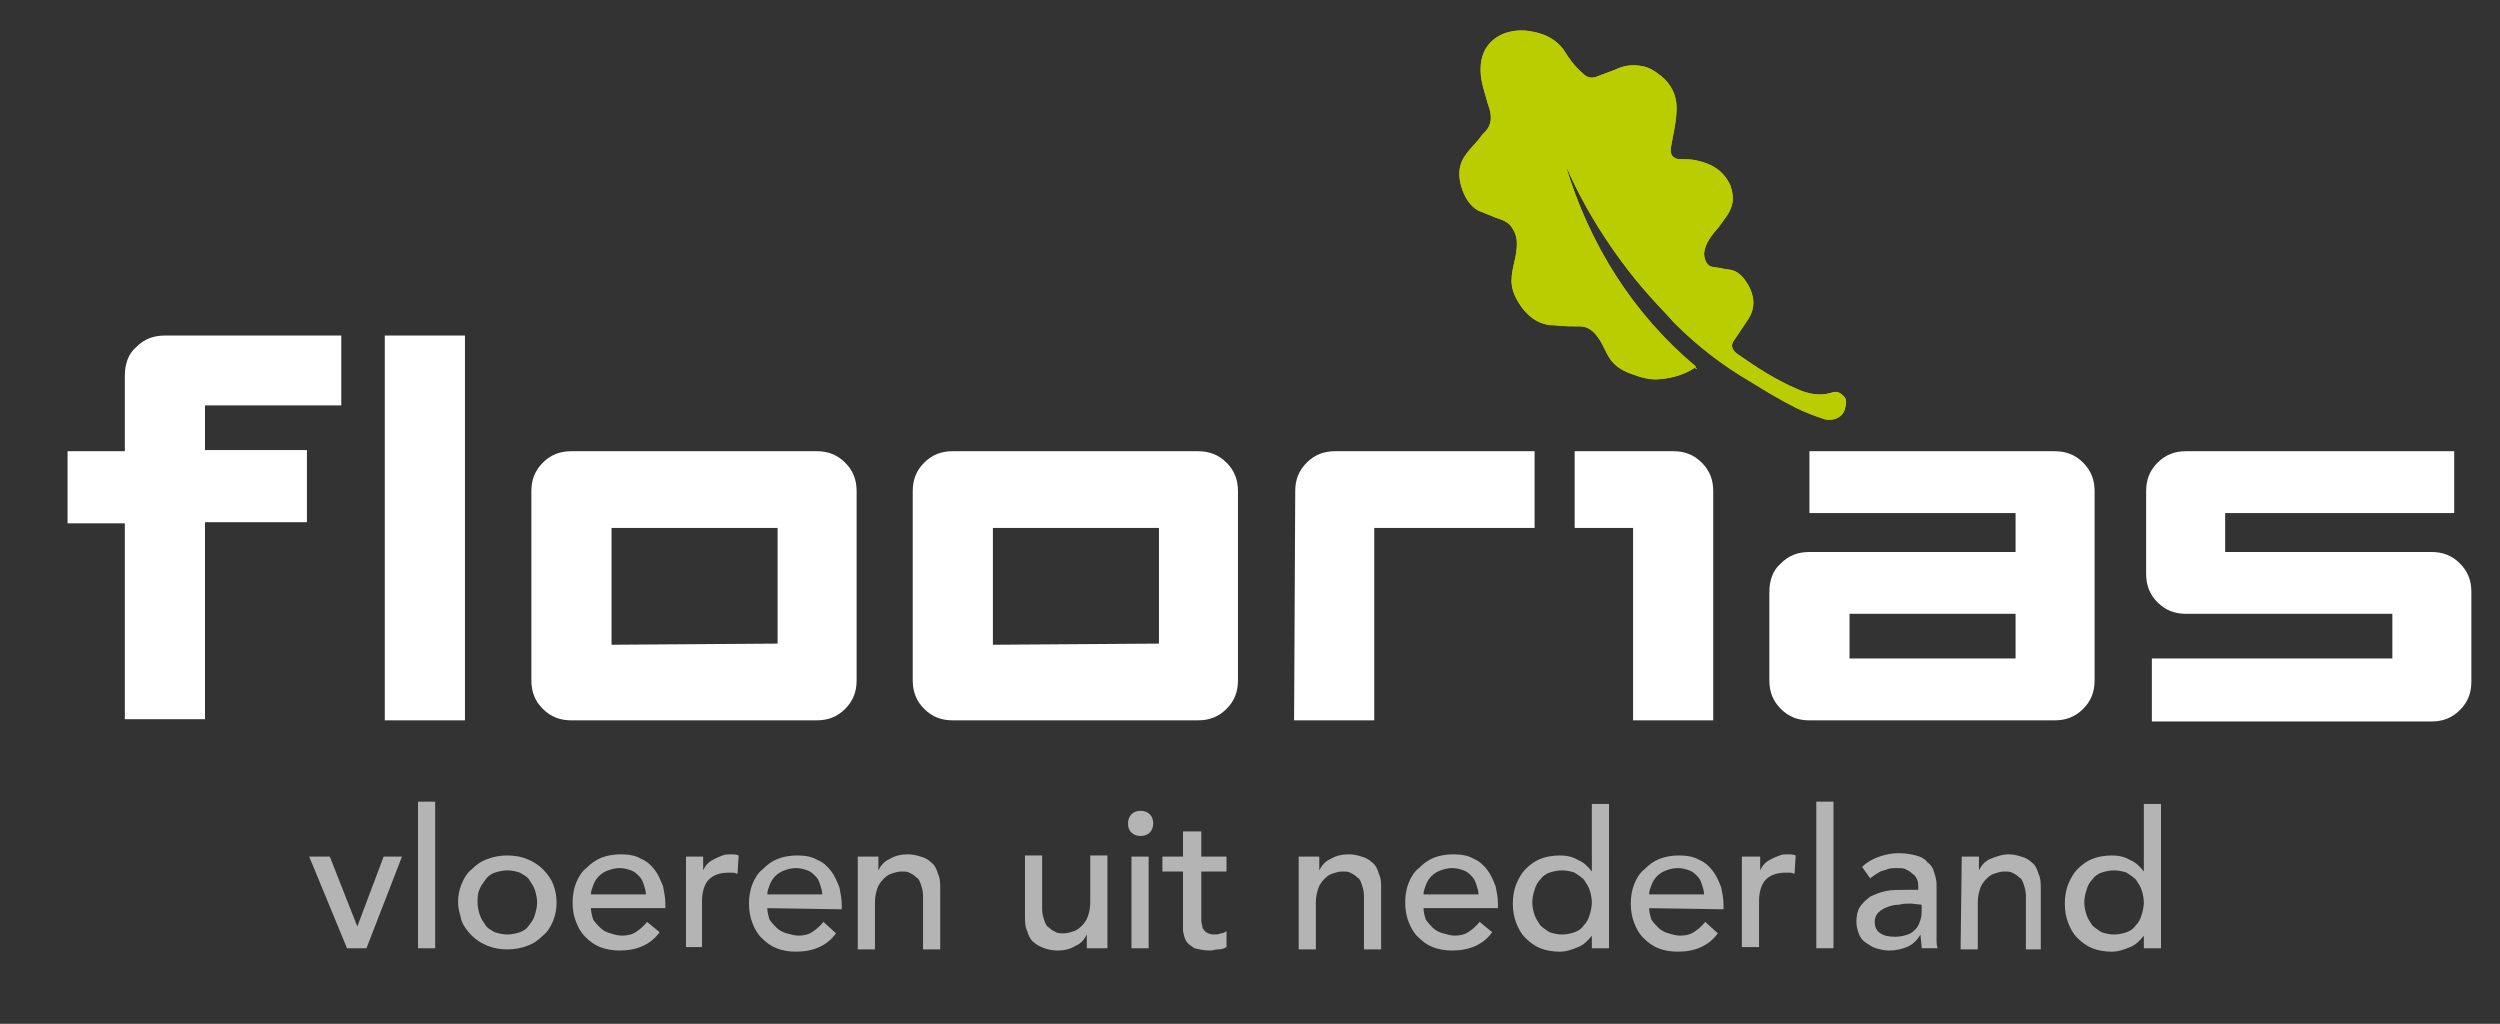
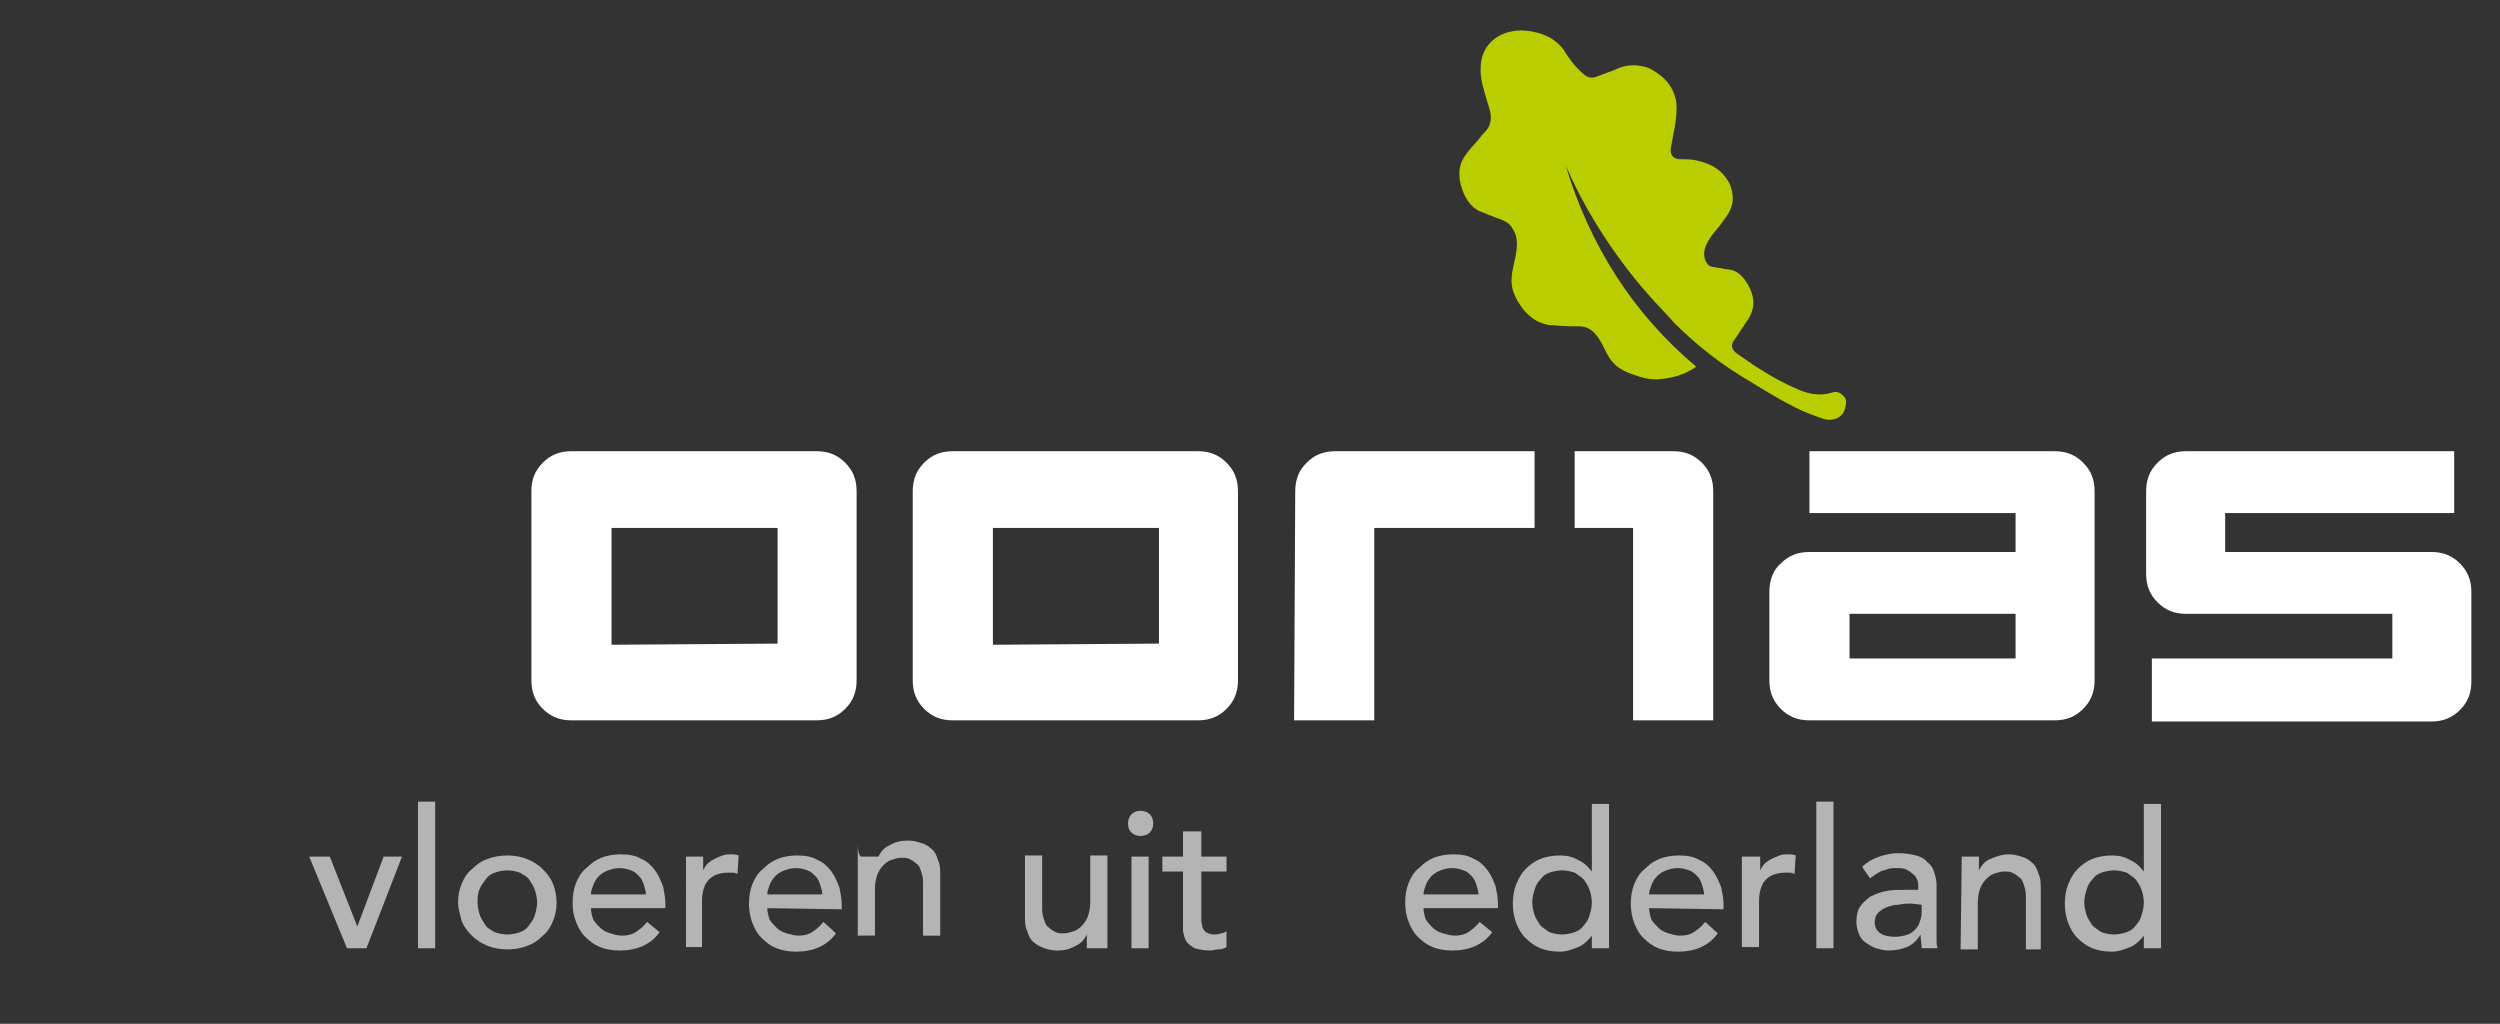
<svg xmlns="http://www.w3.org/2000/svg" version="1.1" id="Laag_1" x="0px" y="0px" viewBox="0 0 218.3 89.4" style="enable-background:new 0 0 218.3 89.4;" xml:space="preserve">
  <rect x="0" y="0" width="218.3" height="89.4" fill="#333333" stroke="none" />
  <style type="text/css">
	.st0{fill:#FFFFFF;}
	.st1{fill:#B4B4B4;}
	.st2{fill:#B9CD00;}
</style>
  <g>
-     <path class="st0" d="M10.9,45.7h-5v-6.3h5v-6.6c0-1,0.3-1.9,1-2.5c0.7-0.7,1.5-1,2.5-1h15.4v6.1H17.9v3.9h8.9v6.3h-8.9v17.2h-7   V45.7z M33.6,29.3h7v33.6h-7V29.3z" />
    <path class="st0" d="M46.4,42.9c0-1,0.3-1.8,1-2.5s1.5-1,2.5-1h21.4c1,0,1.8,0.3,2.5,1s1,1.5,1,2.5v16.5c0,1-0.3,1.8-1,2.5   s-1.5,1-2.5,1H49.9c-1,0-1.8-0.3-2.5-1s-1-1.5-1-2.5V42.9z M67.9,56.2V46.1H53.4v10.2L67.9,56.2L67.9,56.2z" />
    <path class="st0" d="M79.7,42.9c0-1,0.3-1.8,1-2.5s1.5-1,2.5-1h21.4c1,0,1.8,0.3,2.5,1s1,1.5,1,2.5v16.5c0,1-0.3,1.8-1,2.5   s-1.5,1-2.5,1H83.2c-1,0-1.8-0.3-2.5-1s-1-1.5-1-2.5V42.9z M101.2,56.2V46.1H86.7v10.2L101.2,56.2L101.2,56.2z" />
    <path class="st0" d="M113.1,42.9c0-1,0.3-1.8,1-2.5s1.5-1,2.5-1H134v6.7h-14v16.8h-7L113.1,42.9C113,42.9,113.1,42.9,113.1,42.9z" />
    <path class="st0" d="M142.6,46.1h-5.1v-6.7h8.6c1,0,1.8,0.3,2.5,1s1,1.5,1,2.5v20h-7V46.1z" />
    <path class="st0" d="M154.5,51.7c0-1,0.3-1.9,1-2.5c0.7-0.7,1.5-1,2.5-1h18v-3.4h-18v-5.4h21.4c1,0,1.8,0.3,2.5,1s1,1.5,1,2.5v16.5   c0,1-0.3,1.8-1,2.5s-1.5,1-2.5,1H158c-1,0-1.8-0.3-2.5-1s-1-1.5-1-2.5V51.7z M176,57.5v-3.9h-14.5v3.9H176z" />
    <path class="st0" d="M187.9,57.5h21v-3.9h-18c-1,0-1.8-0.3-2.5-1s-1-1.5-1-2.5v-7.2c0-1,0.3-1.8,1-2.5s1.5-1,2.5-1h23.4v5.4h-20   v3.4h18c1,0,1.8,0.3,2.5,1s1,1.5,1,2.5v7.8c0,1-0.3,1.8-1,2.5s-1.5,1-2.5,1h-24.4V57.5z" />
  </g>
  <g>
    <path class="st1" d="M27,74.8h1.8l2.4,6.1l2.3-6.1h1.6l-3.1,8h-1.7L27,74.8z" />
    <path class="st1" d="M36.5,70H38v12.8h-1.5V70z" />
    <path class="st1" d="M40,78.8c0-0.6,0.1-1.1,0.3-1.6s0.5-1,0.9-1.3c0.4-0.4,0.8-0.7,1.4-0.9c0.5-0.2,1.1-0.3,1.7-0.3   c0.6,0,1.2,0.1,1.7,0.3c0.5,0.2,1,0.5,1.4,0.9s0.7,0.8,0.9,1.3s0.3,1.1,0.3,1.6c0,0.6-0.1,1.1-0.3,1.6s-0.5,1-0.9,1.3   c-0.4,0.4-0.8,0.7-1.4,0.9c-0.5,0.2-1.1,0.3-1.7,0.3c-0.6,0-1.2-0.1-1.7-0.3c-0.5-0.2-1-0.5-1.4-0.9s-0.7-0.8-0.9-1.3   C40.2,79.9,40,79.4,40,78.8z M41.7,78.8c0,0.4,0.1,0.8,0.2,1.1c0.1,0.3,0.3,0.6,0.5,0.9s0.5,0.4,0.8,0.6c0.3,0.1,0.7,0.2,1.1,0.2   c0.4,0,0.8-0.1,1.1-0.2s0.6-0.3,0.8-0.6c0.2-0.3,0.4-0.5,0.5-0.9c0.1-0.3,0.2-0.7,0.2-1.1s-0.1-0.8-0.2-1.1   c-0.1-0.3-0.3-0.6-0.5-0.9s-0.5-0.4-0.8-0.6c-0.3-0.1-0.7-0.2-1.1-0.2c-0.4,0-0.8,0.1-1.1,0.2s-0.6,0.3-0.8,0.6   c-0.2,0.3-0.4,0.5-0.5,0.8C41.7,78,41.7,78.4,41.7,78.8z" />
    <path class="st1" d="M51.6,79.3c0,0.3,0.1,0.7,0.2,1c0.2,0.3,0.4,0.5,0.6,0.7c0.2,0.2,0.5,0.4,0.9,0.5c0.3,0.1,0.7,0.2,1,0.2   c0.5,0,0.9-0.1,1.2-0.3c0.3-0.2,0.7-0.5,1-0.9l1.1,0.9c-0.8,1.1-2,1.6-3.5,1.6c-0.6,0-1.2-0.1-1.7-0.3c-0.5-0.2-0.9-0.5-1.3-0.9   c-0.4-0.4-0.6-0.8-0.8-1.3s-0.3-1-0.3-1.7c0-0.6,0.1-1.2,0.3-1.7s0.5-1,0.9-1.3c0.4-0.4,0.8-0.7,1.3-0.9c0.5-0.2,1.1-0.3,1.7-0.3   c0.7,0,1.3,0.1,1.8,0.4c0.5,0.2,0.9,0.6,1.2,1s0.5,0.9,0.7,1.4c0.1,0.5,0.2,1,0.2,1.5v0.4C58.1,79.3,51.6,79.3,51.6,79.3z    M56.4,78.1c0-0.3-0.1-0.6-0.2-0.9c-0.1-0.3-0.2-0.5-0.4-0.7s-0.4-0.4-0.7-0.5s-0.6-0.2-1-0.2s-0.7,0.1-1,0.2s-0.6,0.3-0.8,0.5   s-0.4,0.5-0.5,0.8s-0.2,0.5-0.2,0.8L56.4,78.1z" />
    <path class="st1" d="M59.9,74.8h1.5V76l0,0c0.1-0.2,0.2-0.4,0.4-0.6s0.4-0.3,0.6-0.4c0.2-0.1,0.4-0.2,0.7-0.3   c0.2-0.1,0.5-0.1,0.7-0.1c0.2,0,0.5,0,0.7,0.1l-0.1,1.6c-0.1,0-0.2-0.1-0.4-0.1c-0.1,0-0.2,0-0.4,0c-0.7,0-1.3,0.2-1.7,0.6   s-0.6,1.1-0.6,1.9v4h-1.4C59.9,82.7,59.9,74.8,59.9,74.8z" />
    <path class="st1" d="M67,79.3c0,0.3,0.1,0.7,0.2,1c0.2,0.3,0.4,0.5,0.6,0.7s0.5,0.4,0.9,0.5s0.7,0.2,1,0.2c0.5,0,0.9-0.1,1.2-0.3   c0.3-0.2,0.7-0.5,1-0.9l1.1,1c-0.8,1.1-2,1.6-3.5,1.6c-0.6,0-1.2-0.1-1.7-0.3c-0.5-0.2-0.9-0.5-1.3-0.9s-0.6-0.8-0.8-1.3   c-0.2-0.5-0.3-1.1-0.3-1.7s0.1-1.2,0.3-1.7c0.2-0.5,0.5-1,0.9-1.3c0.4-0.4,0.8-0.7,1.3-0.9c0.5-0.2,1.1-0.3,1.7-0.3   c0.7,0,1.3,0.1,1.8,0.4c0.5,0.2,0.9,0.6,1.2,1c0.3,0.4,0.5,0.9,0.7,1.4c0.1,0.5,0.2,1,0.2,1.5v0.4L67,79.3L67,79.3z M71.8,78.1   c0-0.3-0.1-0.6-0.2-0.9s-0.2-0.5-0.4-0.7c-0.2-0.2-0.4-0.4-0.7-0.5c-0.3-0.1-0.6-0.2-1-0.2s-0.7,0.1-1,0.2s-0.6,0.3-0.8,0.5   c-0.2,0.2-0.4,0.5-0.5,0.8S67,77.8,67,78.1H71.8z" />
-     <path class="st1" d="M75.2,74.8h1.5V76l0,0c0.2-0.4,0.5-0.8,1-1c0.5-0.3,1-0.4,1.6-0.4c0.4,0,0.8,0.1,1.1,0.2   c0.4,0.1,0.7,0.3,0.9,0.5c0.3,0.2,0.5,0.6,0.6,1c0.2,0.4,0.2,0.8,0.2,1.4v5.2h-1.5v-4.7c0-0.4-0.1-0.7-0.2-1s-0.2-0.5-0.4-0.6   c-0.2-0.2-0.4-0.3-0.6-0.4s-0.4-0.1-0.7-0.1c-0.3,0-0.6,0.1-0.9,0.2s-0.5,0.3-0.7,0.5s-0.4,0.5-0.5,0.8s-0.2,0.7-0.2,1.2v4.1h-1.5   v-8.1C74.9,74.8,75.2,74.8,75.2,74.8z" />
+     <path class="st1" d="M75.2,74.8h1.5l0,0c0.2-0.4,0.5-0.8,1-1c0.5-0.3,1-0.4,1.6-0.4c0.4,0,0.8,0.1,1.1,0.2   c0.4,0.1,0.7,0.3,0.9,0.5c0.3,0.2,0.5,0.6,0.6,1c0.2,0.4,0.2,0.8,0.2,1.4v5.2h-1.5v-4.7c0-0.4-0.1-0.7-0.2-1s-0.2-0.5-0.4-0.6   c-0.2-0.2-0.4-0.3-0.6-0.4s-0.4-0.1-0.7-0.1c-0.3,0-0.6,0.1-0.9,0.2s-0.5,0.3-0.7,0.5s-0.4,0.5-0.5,0.8s-0.2,0.7-0.2,1.2v4.1h-1.5   v-8.1C74.9,74.8,75.2,74.8,75.2,74.8z" />
    <path class="st1" d="M96.4,82.8h-1.5v-1.2l0,0c-0.2,0.4-0.5,0.8-1,1c-0.5,0.3-1,0.4-1.6,0.4c-0.4,0-0.8-0.1-1.1-0.2   c-0.3-0.1-0.7-0.3-0.9-0.5c-0.3-0.2-0.5-0.6-0.6-1c-0.2-0.4-0.2-0.8-0.2-1.4v-5.2H91v4.7c0,0.4,0.1,0.7,0.2,1s0.2,0.5,0.4,0.6   c0.2,0.2,0.4,0.3,0.6,0.4s0.4,0.1,0.7,0.1c0.3,0,0.6-0.1,0.9-0.2s0.5-0.3,0.7-0.5s0.4-0.5,0.5-0.8s0.2-0.7,0.2-1.2v-4.1h1.5v8.1   C96.7,82.8,96.4,82.8,96.4,82.8z" />
    <path class="st1" d="M98.5,71.9c0-0.3,0.1-0.6,0.3-0.8c0.2-0.2,0.5-0.3,0.8-0.3s0.6,0.1,0.8,0.3c0.2,0.2,0.3,0.5,0.3,0.8   s-0.1,0.6-0.3,0.8c-0.2,0.2-0.5,0.3-0.8,0.3s-0.6-0.1-0.8-0.3S98.5,72.3,98.5,71.9z M98.8,74.8h1.5v8h-1.5V74.8z" />
    <path class="st1" d="M107.1,76.1h-2.2v3.6c0,0.2,0,0.4,0,0.7c0,0.2,0.1,0.4,0.1,0.6c0.1,0.2,0.2,0.3,0.3,0.4   c0.2,0.1,0.4,0.2,0.7,0.2c0.2,0,0.4,0,0.6-0.1c0.2,0,0.4-0.1,0.5-0.2v1.4c-0.2,0.1-0.4,0.2-0.7,0.2c-0.3,0-0.5,0.1-0.7,0.1   c-0.6,0-1-0.1-1.4-0.2c-0.3-0.2-0.6-0.4-0.7-0.6c-0.2-0.3-0.2-0.5-0.3-0.9c0-0.3,0-0.6,0-1v-4.2h-1.8v-1.3h1.8v-2.2h1.6v2.2h2.2   V76.1z" />
-     <path class="st1" d="M113.7,74.8h1.5V76l0,0c0.2-0.4,0.5-0.8,1-1c0.5-0.3,1-0.4,1.6-0.4c0.4,0,0.8,0.1,1.1,0.2   c0.4,0.1,0.7,0.3,0.9,0.5c0.3,0.2,0.5,0.6,0.6,1c0.2,0.4,0.2,0.8,0.2,1.4v5.2h-1.5v-4.7c0-0.4-0.1-0.7-0.2-1s-0.2-0.5-0.4-0.6   c-0.2-0.2-0.4-0.3-0.6-0.4s-0.4-0.1-0.7-0.1c-0.3,0-0.6,0.1-0.9,0.2s-0.5,0.3-0.7,0.5s-0.4,0.5-0.5,0.8s-0.2,0.7-0.2,1.2v4.1h-1.5   v-8.1C113.4,74.8,113.7,74.8,113.7,74.8z" />
    <path class="st1" d="M124.3,79.3c0,0.3,0.1,0.7,0.2,1c0.2,0.3,0.4,0.5,0.6,0.7s0.5,0.4,0.9,0.5s0.7,0.2,1,0.2   c0.5,0,0.9-0.1,1.2-0.3c0.3-0.2,0.7-0.5,1-0.9l1.1,0.9c-0.8,1.1-2,1.6-3.5,1.6c-0.6,0-1.2-0.1-1.7-0.3c-0.5-0.2-0.9-0.5-1.3-0.9   s-0.6-0.8-0.8-1.3c-0.2-0.5-0.3-1.1-0.3-1.7s0.1-1.2,0.3-1.7c0.2-0.5,0.5-1,0.9-1.3c0.4-0.4,0.8-0.7,1.3-0.9   c0.5-0.2,1.1-0.3,1.7-0.3c0.7,0,1.3,0.1,1.8,0.4c0.5,0.2,0.9,0.6,1.2,1s0.5,0.9,0.7,1.4c0.1,0.5,0.2,1,0.2,1.5v0.4   C130.8,79.3,124.3,79.3,124.3,79.3z M129.1,78.1c0-0.3-0.1-0.6-0.2-0.9c-0.1-0.3-0.2-0.5-0.4-0.7s-0.4-0.4-0.7-0.5s-0.6-0.2-1-0.2   s-0.7,0.1-1,0.2s-0.6,0.3-0.8,0.5c-0.2,0.2-0.4,0.5-0.5,0.8s-0.2,0.5-0.2,0.8L129.1,78.1z" />
    <path class="st1" d="M140.5,82.8H139v-1.1l0,0c-0.3,0.4-0.7,0.8-1.2,1s-1,0.4-1.6,0.4s-1.2-0.1-1.7-0.3c-0.5-0.2-0.9-0.5-1.3-0.9   c-0.4-0.4-0.6-0.8-0.8-1.3s-0.3-1.1-0.3-1.7s0.1-1.2,0.3-1.7s0.5-1,0.8-1.3c0.4-0.4,0.8-0.7,1.3-0.9c0.5-0.2,1.1-0.3,1.7-0.3   c0.6,0,1.1,0.1,1.6,0.4c0.5,0.2,0.9,0.6,1.2,1l0,0v-5.9h1.5V82.8z M136.4,81.6c0.4,0,0.8-0.1,1.1-0.2s0.6-0.3,0.8-0.6   c0.2-0.2,0.4-0.5,0.5-0.9c0.1-0.3,0.2-0.7,0.2-1.1s-0.1-0.8-0.2-1.1c-0.1-0.3-0.3-0.6-0.5-0.9c-0.2-0.2-0.5-0.4-0.8-0.6   c-0.3-0.1-0.7-0.2-1.1-0.2c-0.4,0-0.8,0.1-1.1,0.2s-0.6,0.3-0.8,0.6c-0.2,0.2-0.4,0.5-0.5,0.9c-0.1,0.3-0.2,0.7-0.2,1.1   s0.1,0.8,0.2,1.1c0.1,0.3,0.3,0.6,0.5,0.9c0.2,0.2,0.5,0.4,0.8,0.6C135.6,81.5,136,81.6,136.4,81.6z" />
    <path class="st1" d="M144,79.3c0,0.3,0.1,0.7,0.2,1c0.2,0.3,0.4,0.5,0.6,0.7c0.2,0.2,0.5,0.4,0.9,0.5c0.3,0.1,0.7,0.2,1,0.2   c0.5,0,0.9-0.1,1.2-0.3c0.3-0.2,0.7-0.5,1-0.9l1.1,1c-0.8,1.1-2,1.6-3.5,1.6c-0.6,0-1.2-0.1-1.7-0.3c-0.5-0.2-0.9-0.5-1.3-0.9   c-0.4-0.4-0.6-0.8-0.8-1.3s-0.3-1.1-0.3-1.7s0.1-1.2,0.3-1.7s0.5-1,0.9-1.3c0.4-0.4,0.8-0.7,1.3-0.9c0.5-0.2,1.1-0.3,1.7-0.3   c0.7,0,1.3,0.1,1.8,0.4c0.5,0.2,0.9,0.6,1.2,1s0.5,0.9,0.7,1.4c0.1,0.5,0.2,1,0.2,1.5v0.4L144,79.3L144,79.3z M148.8,78.1   c0-0.3-0.1-0.6-0.2-0.9c-0.1-0.3-0.2-0.5-0.4-0.7s-0.4-0.4-0.7-0.5s-0.6-0.2-1-0.2s-0.7,0.1-1,0.2s-0.6,0.3-0.8,0.5   s-0.4,0.5-0.5,0.8s-0.2,0.5-0.2,0.8L148.8,78.1z" />
    <path class="st1" d="M152.2,74.8h1.5V76l0,0c0.1-0.2,0.2-0.4,0.4-0.6s0.4-0.3,0.6-0.4c0.2-0.1,0.4-0.2,0.7-0.3   c0.2-0.1,0.5-0.1,0.7-0.1s0.5,0,0.7,0.1l-0.1,1.6c-0.1,0-0.2-0.1-0.4-0.1c-0.1,0-0.2,0-0.4,0c-0.7,0-1.3,0.2-1.7,0.6   s-0.6,1.1-0.6,1.9v4h-1.5v-7.9C152.1,74.8,152.2,74.8,152.2,74.8z" />
    <path class="st1" d="M158.6,70h1.5v12.8h-1.5V70z" />
    <path class="st1" d="M162.6,75.7c0.4-0.4,0.9-0.7,1.5-0.9c0.6-0.2,1.1-0.3,1.7-0.3c0.6,0,1.1,0.1,1.5,0.2s0.8,0.3,1,0.6   c0.3,0.2,0.5,0.5,0.6,0.9c0.1,0.3,0.2,0.7,0.2,1v4.1c0,0.3,0,0.5,0,0.8c0,0.2,0,0.5,0.1,0.7h-1.4c0-0.4-0.1-0.8-0.1-1.2l0,0   c-0.3,0.5-0.7,0.9-1.2,1.1s-1,0.3-1.6,0.3c-0.4,0-0.7-0.1-1.1-0.2c-0.3-0.1-0.6-0.3-0.9-0.5c-0.3-0.2-0.5-0.5-0.6-0.8   s-0.2-0.6-0.2-1c0-0.5,0.1-1,0.3-1.3s0.5-0.6,0.9-0.9c0.4-0.2,0.9-0.4,1.4-0.5s1.1-0.1,1.7-0.1h1.1v-0.3c0-0.2,0-0.4-0.1-0.6   s-0.2-0.4-0.4-0.5c-0.2-0.2-0.4-0.3-0.6-0.4c-0.2-0.1-0.5-0.1-0.8-0.1s-0.5,0-0.8,0.1c-0.2,0.1-0.4,0.1-0.6,0.2   c-0.2,0.1-0.3,0.2-0.5,0.3c-0.1,0.1-0.3,0.2-0.4,0.3L162.6,75.7z M166.9,78.9c-0.4,0-0.7,0-1.1,0.1c-0.4,0-0.7,0.1-1,0.2   s-0.6,0.3-0.8,0.5s-0.3,0.5-0.3,0.8c0,0.5,0.2,0.8,0.5,1s0.7,0.3,1.3,0.3c0.4,0,0.8-0.1,1.1-0.2s0.5-0.3,0.7-0.5s0.3-0.5,0.4-0.8   c0.1-0.3,0.1-0.5,0.1-0.8V79L166.9,78.9L166.9,78.9z" />
    <path class="st1" d="M171.3,74.8h1.5V76l0,0c0.2-0.4,0.5-0.8,1-1s1-0.4,1.6-0.4c0.4,0,0.8,0.1,1.1,0.2c0.4,0.1,0.7,0.3,0.9,0.5   c0.3,0.2,0.5,0.6,0.6,1c0.2,0.4,0.2,0.8,0.2,1.4v5.2h-1.3v-4.7c0-0.4-0.1-0.7-0.2-1c-0.1-0.3-0.2-0.5-0.4-0.6   c-0.2-0.2-0.4-0.3-0.6-0.4c-0.2-0.1-0.4-0.1-0.7-0.1s-0.6,0.1-0.9,0.2c-0.3,0.1-0.5,0.3-0.7,0.5s-0.4,0.5-0.5,0.8s-0.2,0.7-0.2,1.2   v4.1h-1.5L171.3,74.8L171.3,74.8z" />
    <path class="st1" d="M188.7,82.8h-1.5v-1.1l0,0c-0.3,0.4-0.7,0.8-1.2,1s-1,0.4-1.6,0.4s-1.2-0.1-1.7-0.3c-0.5-0.2-0.9-0.5-1.3-0.9   c-0.4-0.4-0.6-0.8-0.8-1.3s-0.3-1.1-0.3-1.7s0.1-1.2,0.3-1.7s0.5-1,0.8-1.3c0.4-0.4,0.8-0.7,1.3-0.9c0.5-0.2,1.1-0.3,1.7-0.3   c0.6,0,1.1,0.1,1.6,0.4c0.5,0.2,0.9,0.6,1.2,1l0,0v-5.9h1.5V82.8z M184.6,81.6c0.4,0,0.8-0.1,1.1-0.2s0.6-0.3,0.8-0.6   c0.2-0.2,0.4-0.5,0.5-0.9c0.1-0.3,0.2-0.7,0.2-1.1s-0.1-0.8-0.2-1.1c-0.1-0.3-0.3-0.6-0.5-0.9c-0.2-0.2-0.5-0.4-0.8-0.6   c-0.3-0.1-0.7-0.2-1.1-0.2c-0.4,0-0.8,0.1-1.1,0.2s-0.6,0.3-0.8,0.6c-0.2,0.2-0.4,0.5-0.5,0.9c-0.1,0.3-0.2,0.7-0.2,1.1   s0.1,0.8,0.2,1.1c0.1,0.3,0.3,0.6,0.5,0.9c0.2,0.2,0.5,0.4,0.8,0.6C183.8,81.5,184.2,81.6,184.6,81.6z" />
  </g>
  <g>
    <path class="st2" d="M136.7,14.4c0.1,0.3,0.3,0.6,0.4,0.9c1.2,2.6,2.7,5.1,4.4,7.4c0.8,1.1,1.6,2.1,2.5,3.1   c0.7,0.8,1.5,1.6,2.2,2.4c2,2,4.2,3.7,6.6,5.1c1.3,0.8,2.6,1.6,4,2.3c0.8,0.4,1.6,0.7,2.5,1c0.7,0.2,1.6-0.1,1.8-0.9   c0.1-0.4,0.2-0.8-0.1-1.1c-0.3-0.3-0.6-0.5-1.1-0.3c-1,0.3-2,0.1-2.9-0.3c-1.9-0.8-3.6-1.9-5.3-3.1c-0.4-0.3-0.7-0.7-0.2-1.3   c0.4-0.6,0.8-1.2,1.2-1.8c0.6-1,0.5-2-0.1-3c-0.3-0.5-0.7-1-1.3-1.2c-0.4-0.1-0.8-0.1-1.1-0.2c-0.2,0-0.5-0.1-0.7-0.1   c-0.5-0.1-0.7-0.7-0.7-1.2c0.1-0.9,0.7-1.6,1.3-2.3c0.4-0.6,0.9-1.1,1.1-1.8c0.2-0.6,0.1-1.2-0.1-1.8c-0.6-1.3-1.6-1.9-3-2.2   c-0.5-0.1-0.9-0.1-1.4-0.1c-0.6,0-0.9-0.4-0.8-1c0.2-1.2,0.5-2.3,0.5-3.5c0-1.1-0.5-2.1-1.4-2.8c-0.5-0.4-1-0.7-1.5-0.8   c-0.9-0.2-1.7-0.1-2.5,0.3c-0.5,0.2-1.1,0.4-1.6,0.6c-0.5,0.2-0.9,0-1.2-0.3c-0.7-0.6-1.2-1.3-1.7-2.1C135.9,3.5,135,3,134,2.8   c-0.9-0.2-1.7-0.2-2.6,0.1c-1.3,0.5-2,1.5-2.1,2.8c-0.1,1.2,0.3,2.2,0.6,3.3c0.2,0.6,0.4,1.2,0.2,1.8c-0.1,0.4-0.4,0.7-0.7,1   c-0.4,0.6-1,1.1-1.4,1.7c-0.7,0.9-0.7,2-0.3,3.1c0.3,0.8,0.7,1.4,1.4,1.8c0.5,0.2,1,0.4,1.5,0.6c0.6,0.2,1.2,0.4,1.5,1   c0.4,0.6,0.4,1.3,0.3,2c-0.1,0.8-0.4,1.6-0.4,2.3c-0.1,1,0.4,1.9,1,2.7c0.5,0.6,1.1,1.1,1.9,1.3c0.3,0.1,0.5,0.1,0.8,0.1   c0.8,0.1,1.6,0.1,2.4,0.1c0.8,0.1,1.2,0.6,1.6,1.2c0.3,0.5,0.5,1,0.8,1.5c0.5,0.8,1.2,1.2,2.1,1.5c0.8,0.3,1.6,0.5,2.4,0.4   c1.1-0.1,2.1-0.4,3-1c0,0,0.1-0.1,0.1-0.1C142.6,27.4,138.8,21.4,136.7,14.4z" />
-     <path class="st2" d="M148.2,32.2c-5.6-4.8-9.4-10.8-11.5-17.8c0.1,0.3,0.3,0.6,0.4,0.9c1.2,2.6,2.7,5.1,4.4,7.4   c0.8,1.1,1.6,2.1,2.5,3.1c0.7,0.8,1.5,1.6,2.2,2.4c2,2,4.2,3.7,6.6,5.1c1.3,0.8,2.6,1.6,4,2.3c0.8,0.4,1.6,0.7,2.5,1   c0.7,0.2,1.6-0.1,1.8-0.9c0.1-0.4,0.2-0.8-0.1-1.1c-0.3-0.3-0.6-0.5-1.1-0.3c-1,0.3-2,0.1-2.9-0.3c-1.9-0.8-3.6-1.9-5.3-3.1   c-0.4-0.3-0.7-0.7-0.2-1.3c0.4-0.6,0.8-1.2,1.2-1.8c0.6-1,0.5-2-0.1-3c-0.3-0.5-0.7-1-1.3-1.2c-0.4-0.1-0.8-0.1-1.1-0.2   c-0.2,0-0.5-0.1-0.7-0.1c-0.5-0.1-0.7-0.7-0.7-1.2c0.1-0.9,0.7-1.6,1.3-2.3c0.4-0.6,0.9-1.1,1.1-1.8c0.2-0.6,0.1-1.2-0.1-1.8   c-0.6-1.3-1.6-1.9-3-2.2c-0.5-0.1-0.9-0.1-1.4-0.1c-0.6,0-0.9-0.4-0.8-1c0.2-1.2,0.5-2.3,0.5-3.5c0-1.1-0.5-2.1-1.4-2.8   c-0.5-0.4-1-0.7-1.5-0.8c-0.9-0.2-1.7-0.1-2.5,0.3c-0.5,0.2-1.1,0.4-1.6,0.6c-0.5,0.2-0.9,0-1.2-0.3c-0.7-0.6-1.2-1.3-1.7-2.1   C135.9,3.5,135,3,134,2.8c-0.9-0.2-1.7-0.2-2.6,0.1c-1.3,0.5-2,1.5-2.1,2.8c-0.1,1.2,0.3,2.2,0.6,3.3c0.2,0.6,0.4,1.2,0.2,1.8   c-0.1,0.4-0.4,0.7-0.7,1c-0.4,0.6-1,1.1-1.4,1.7c-0.7,0.9-0.7,2-0.3,3.1c0.3,0.8,0.7,1.4,1.4,1.8c0.5,0.2,1,0.4,1.5,0.6   c0.6,0.2,1.2,0.4,1.5,1c0.4,0.6,0.4,1.3,0.3,2c-0.1,0.8-0.4,1.6-0.4,2.3c-0.1,1,0.4,1.9,1,2.7c0.5,0.6,1.1,1.1,1.9,1.3   c0.3,0.1,0.5,0.1,0.8,0.1c0.8,0.1,1.6,0.1,2.4,0.1c0.8,0.1,1.2,0.6,1.6,1.2c0.3,0.5,0.5,1,0.8,1.5c0.5,0.8,1.2,1.2,2.1,1.5   c0.8,0.3,1.6,0.5,2.4,0.4c1.1-0.1,2.1-0.4,3-1C148.1,32.3,148.1,32.2,148.2,32.2z" />
  </g>
</svg>